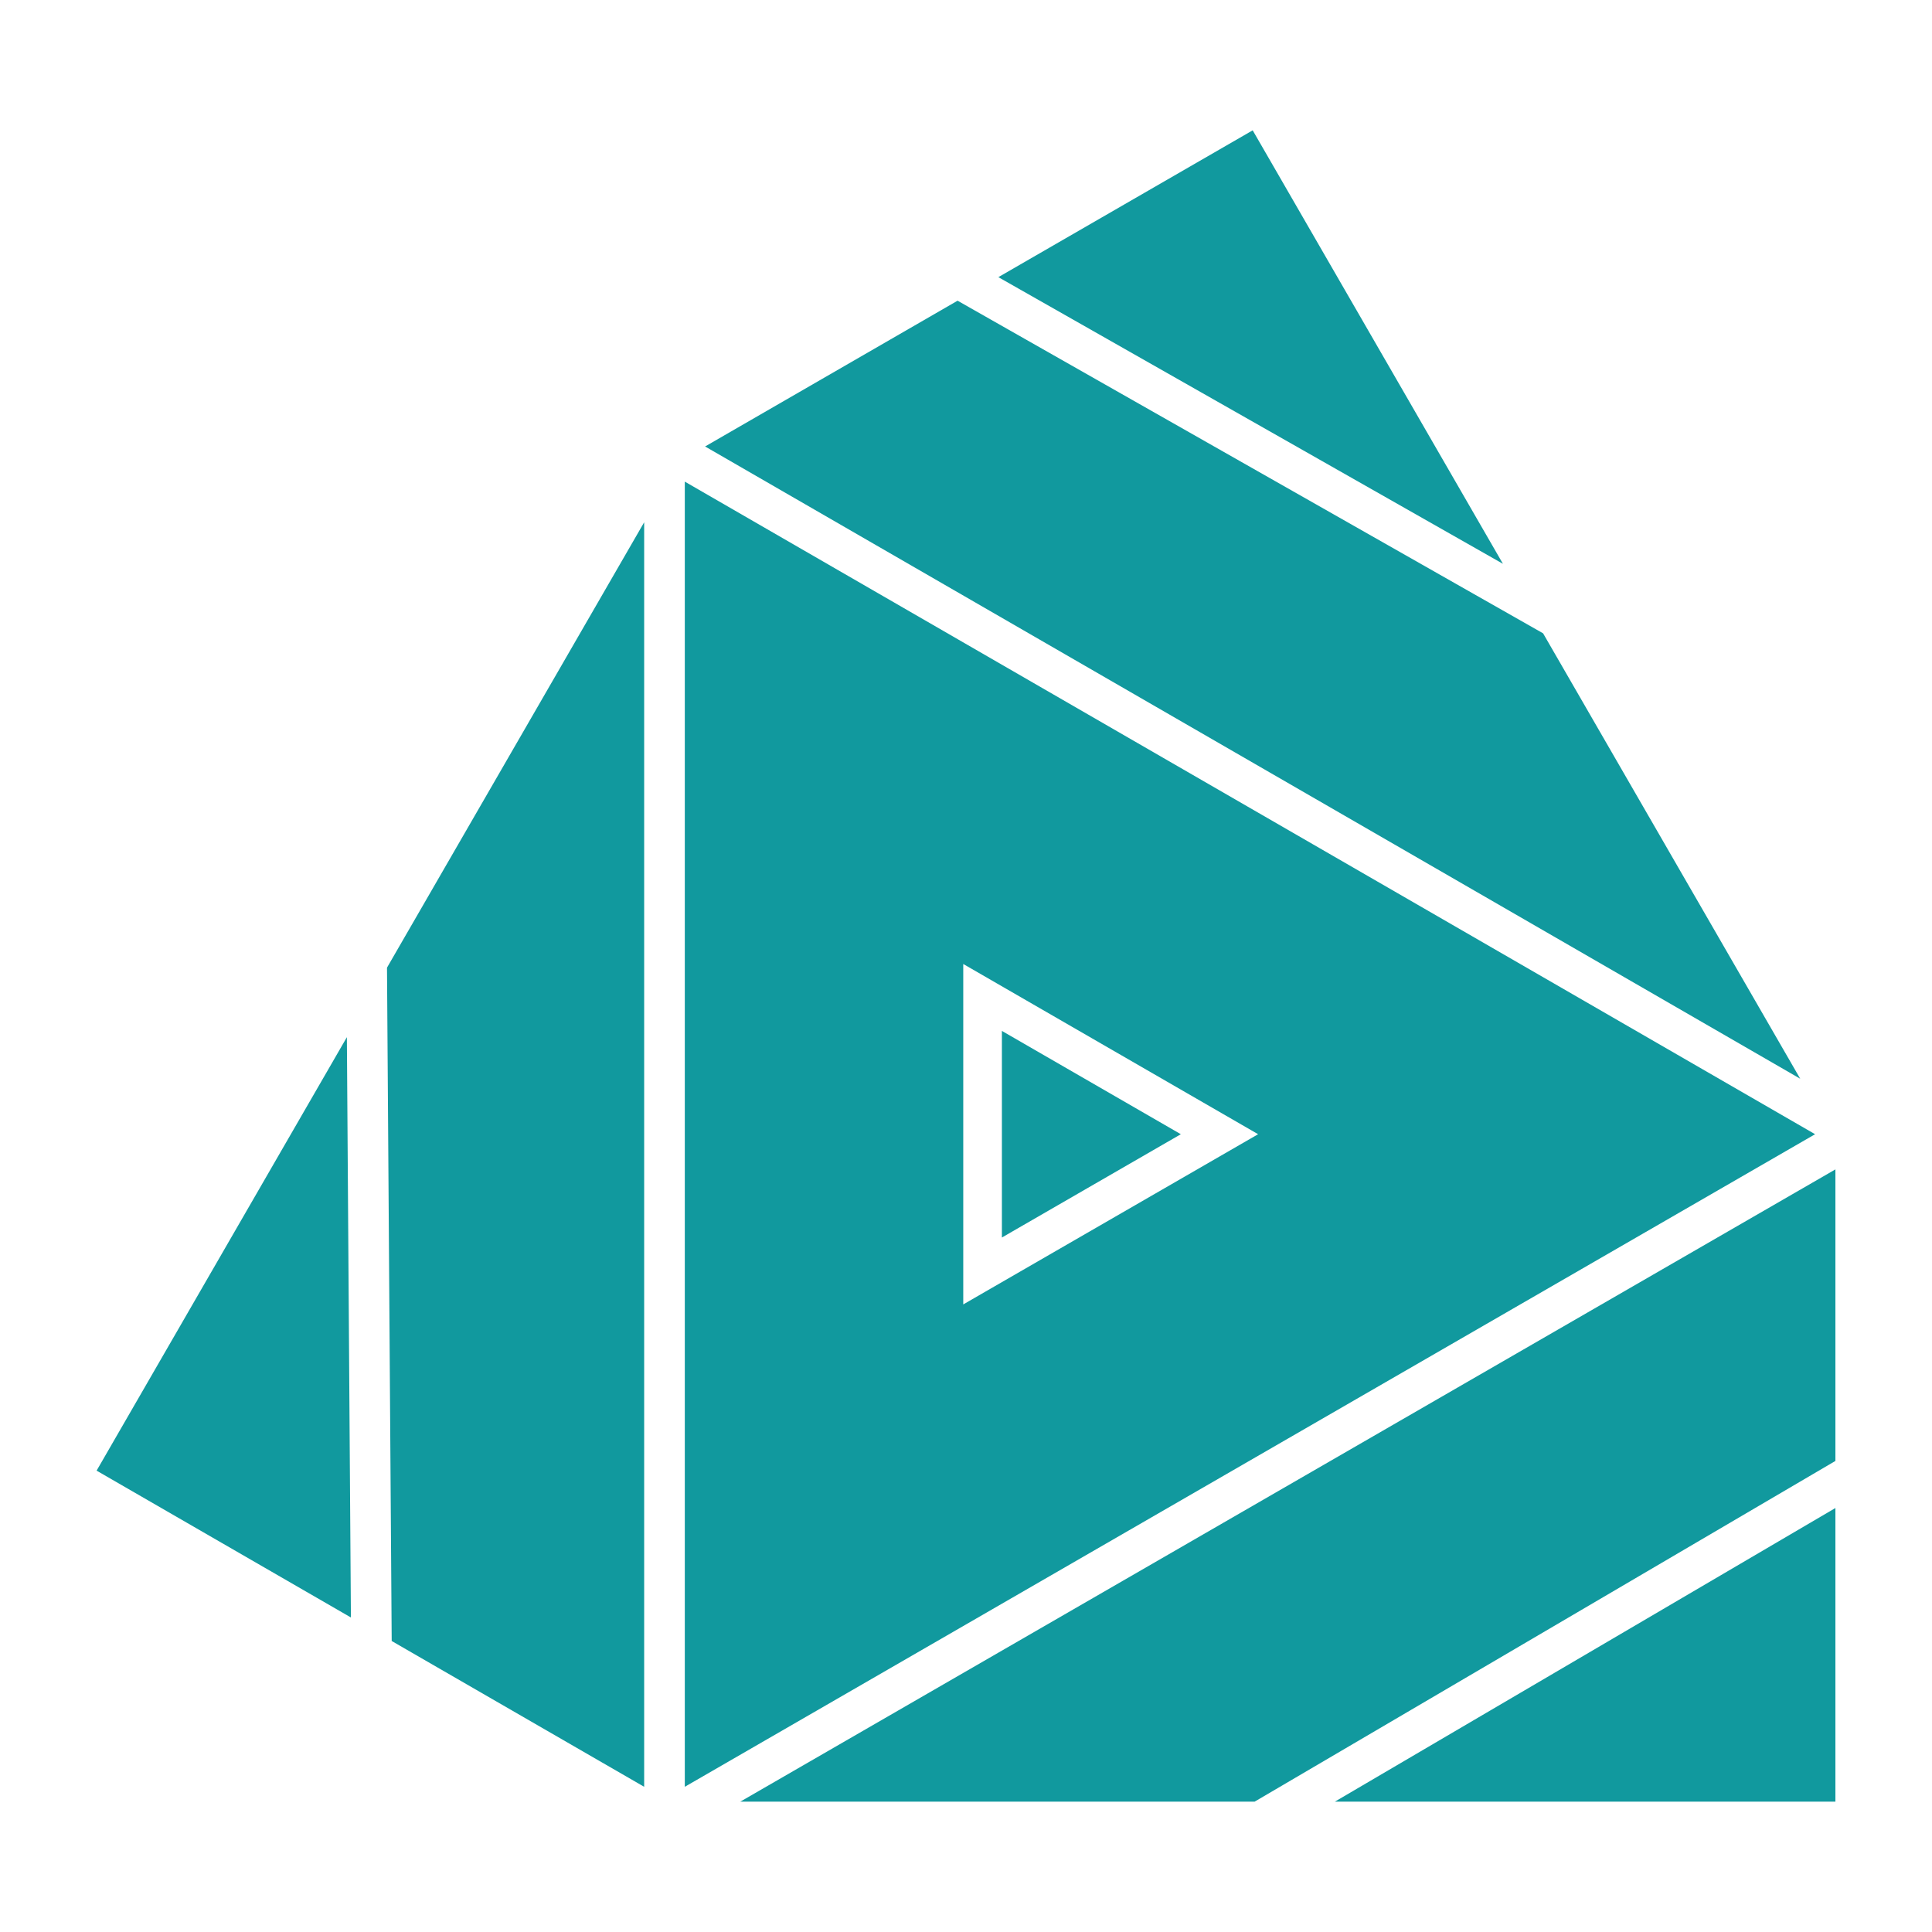
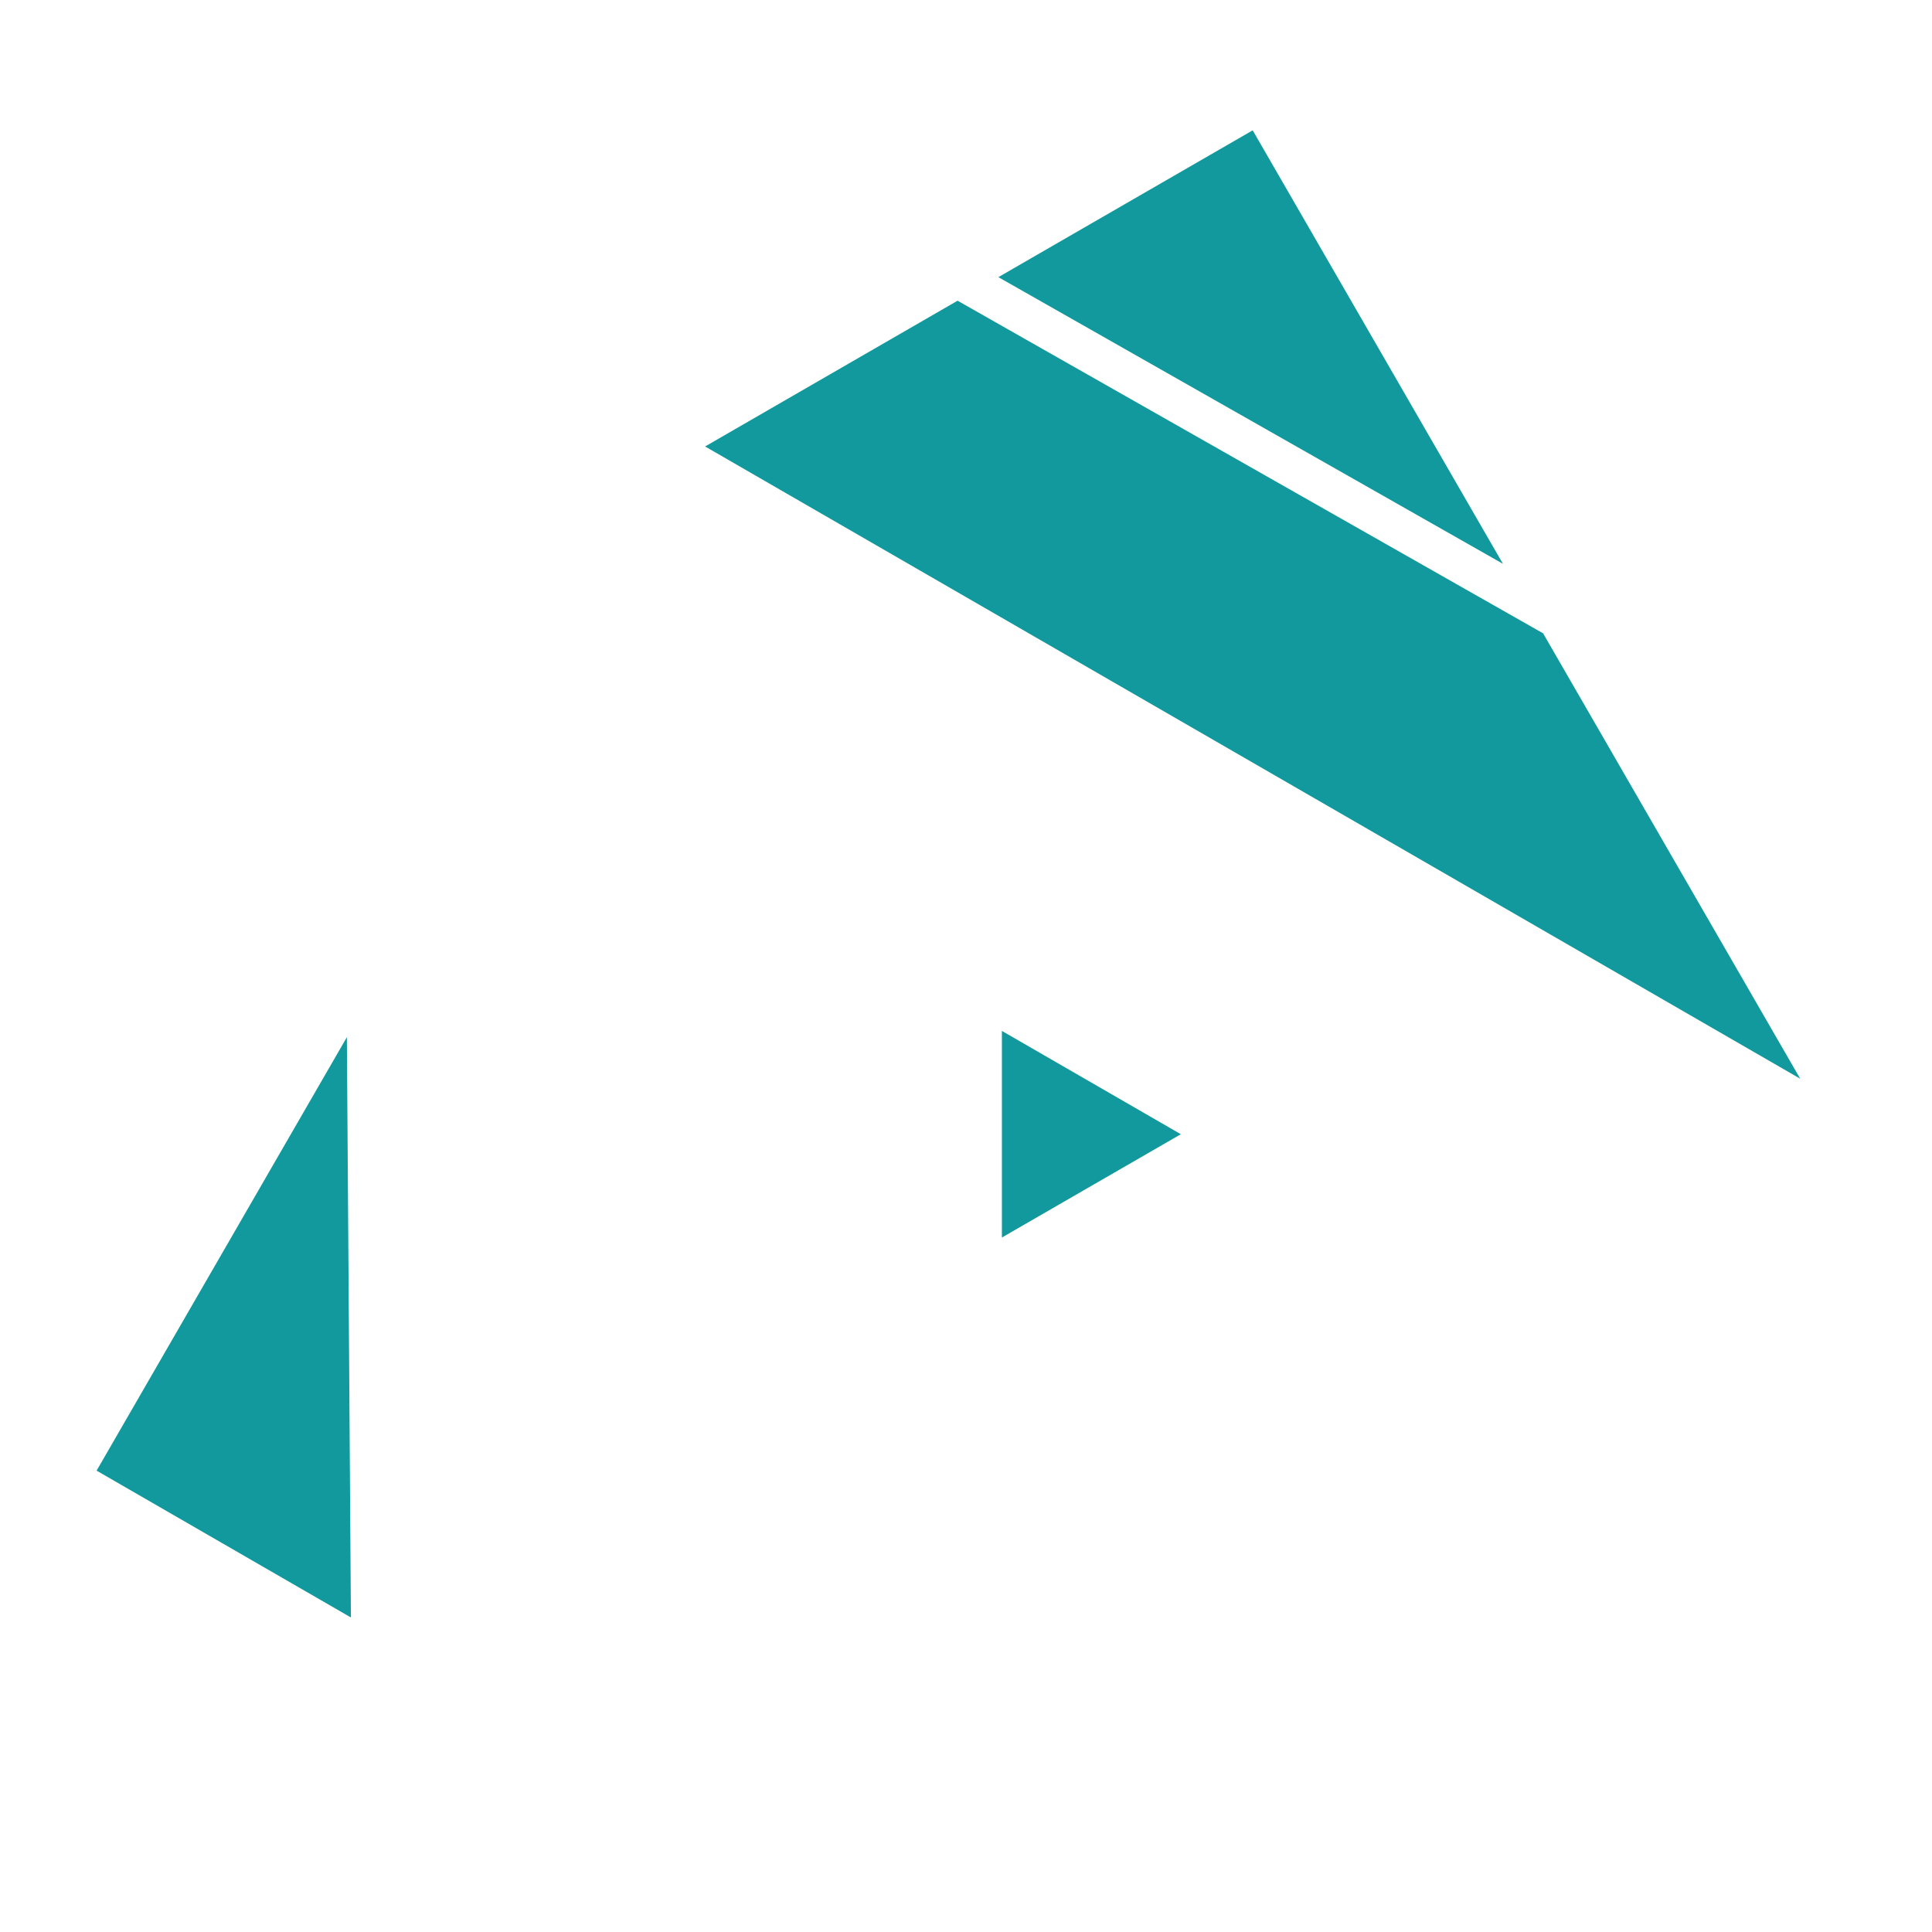
<svg xmlns="http://www.w3.org/2000/svg" width="1200" height="1200" version="1.1">
  <g transform="scale(12) translate(0, 0)">
    <g fill="#11999e">
-       <polygon points="38.318,93.253 64.938,93.254 95,75.618 95,60.528 " />
-       <path d="M35.445,24.929V92.484l58.504-33.777L35.445,24.929z M49.858,49.896  l15.262,8.811l-15.262,8.81V49.896z" />
      <polygon points="79.87,32.781 49.564,15.564 36.496,23.109 93.179,55.835 " />
-       <polygon points="20.274,84.938 33.342,92.484 33.342,27.033 20.031,50.086 " />
      <polygon points="64.839,6.746 51.675,14.345 77.792,29.183 " />
      <polygon points="5,76.12 18.163,83.72 17.954,53.684 " />
-       <polygon points="95,93.254 95,78.055 69.091,93.254 " />
      <polygon points="51.858,53.36 51.858,64.054 61.12,58.707 " />
    </g>
  </g>
</svg>